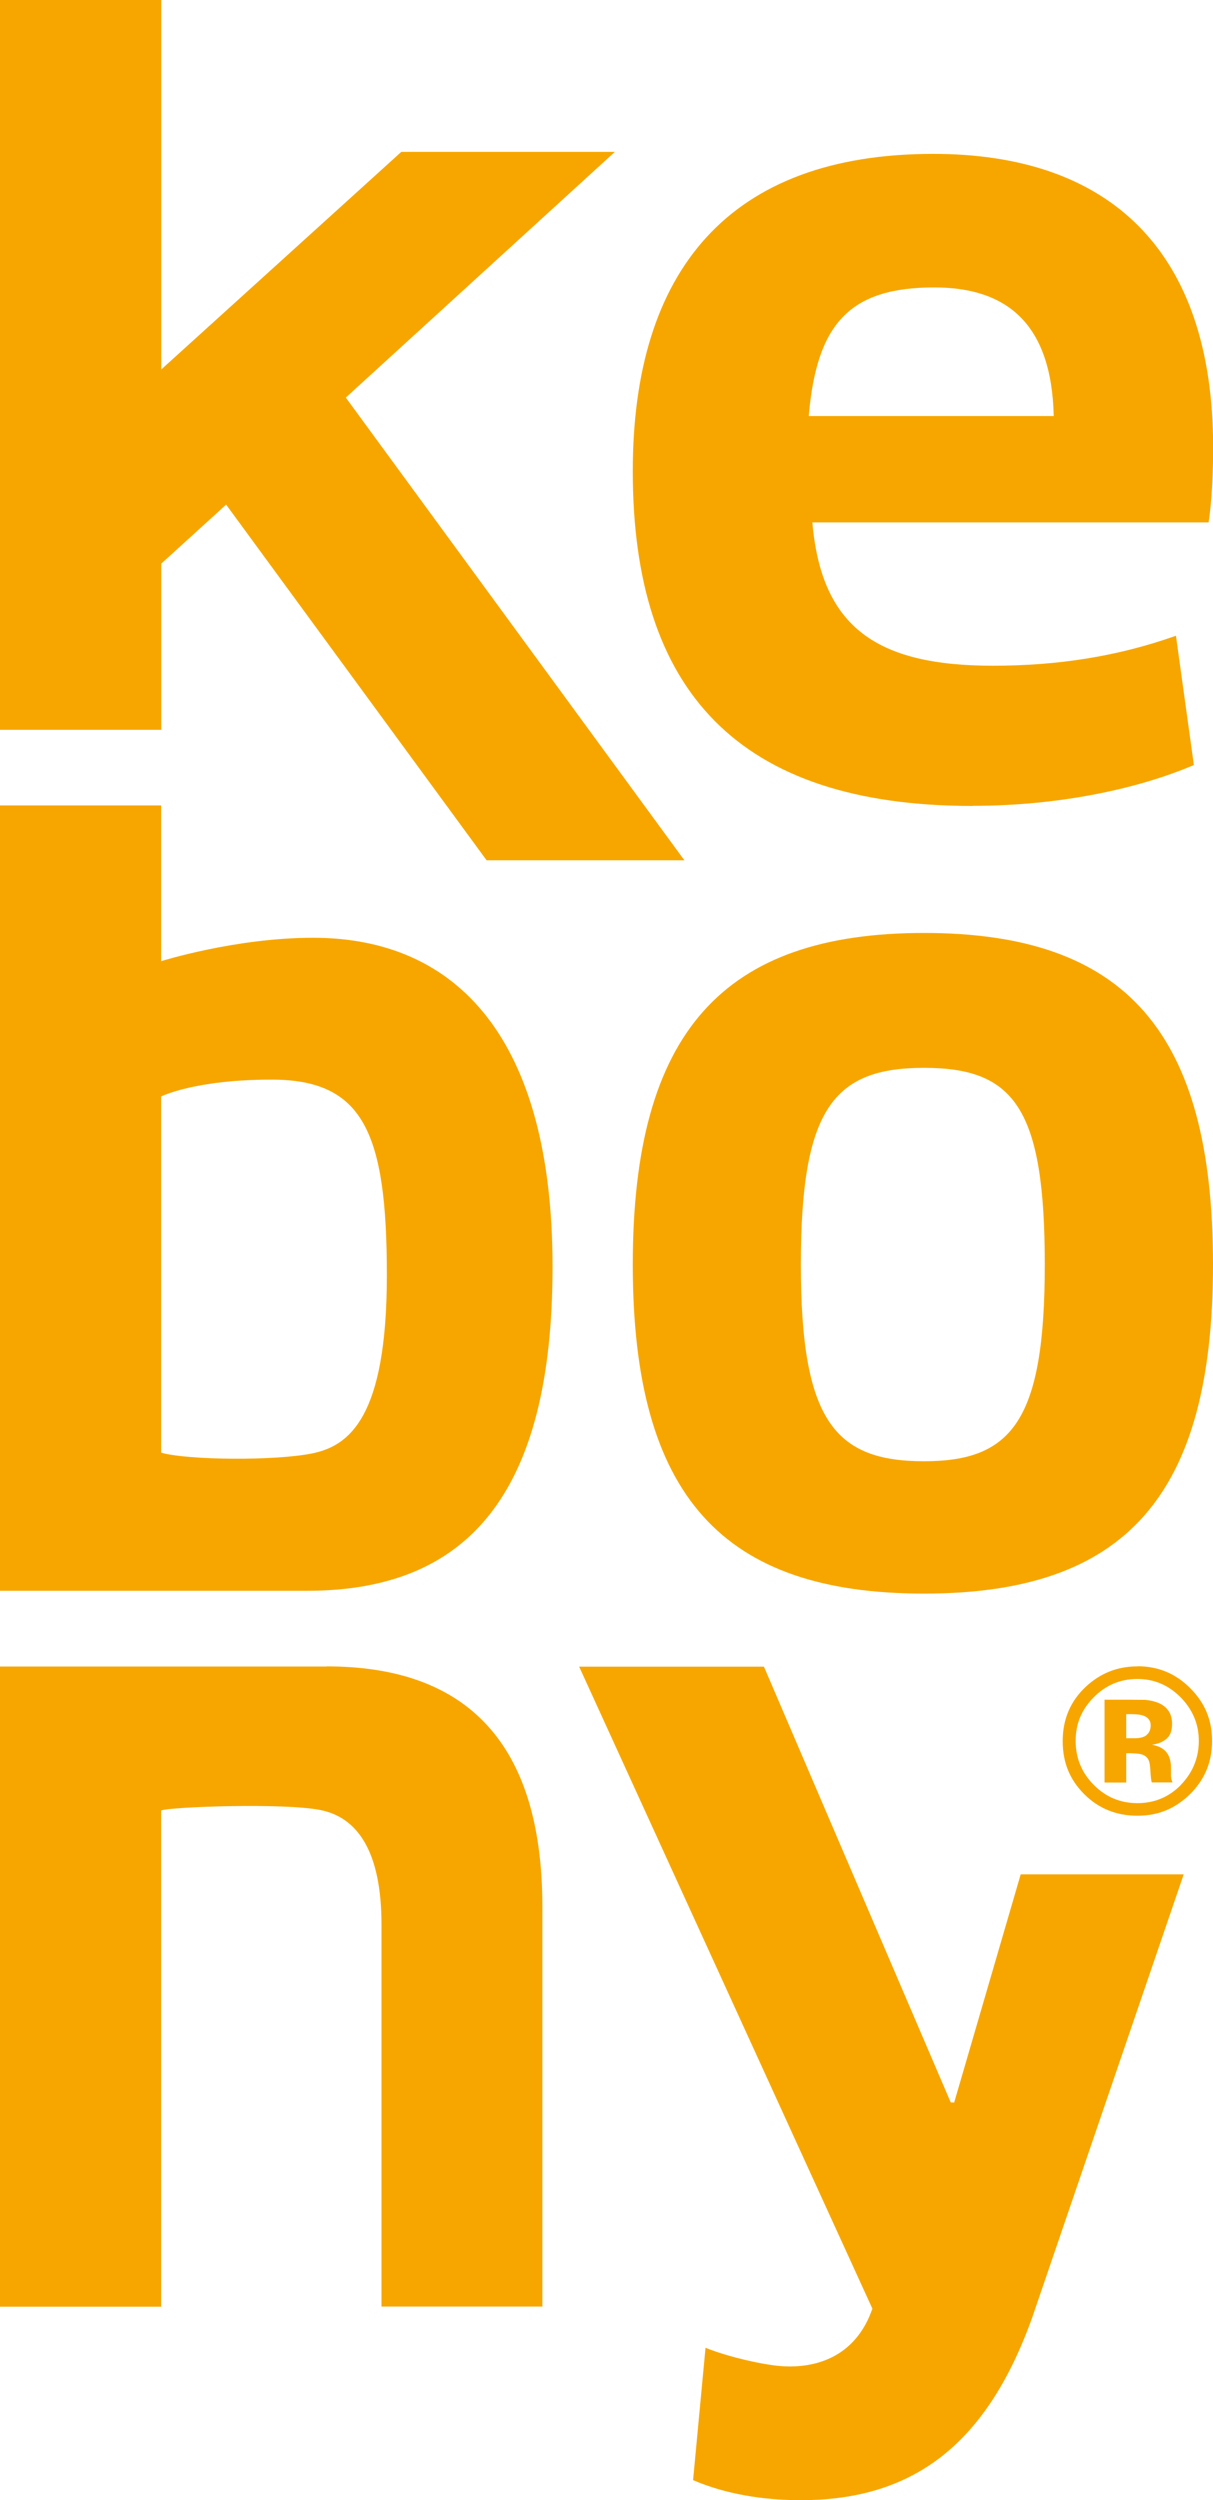
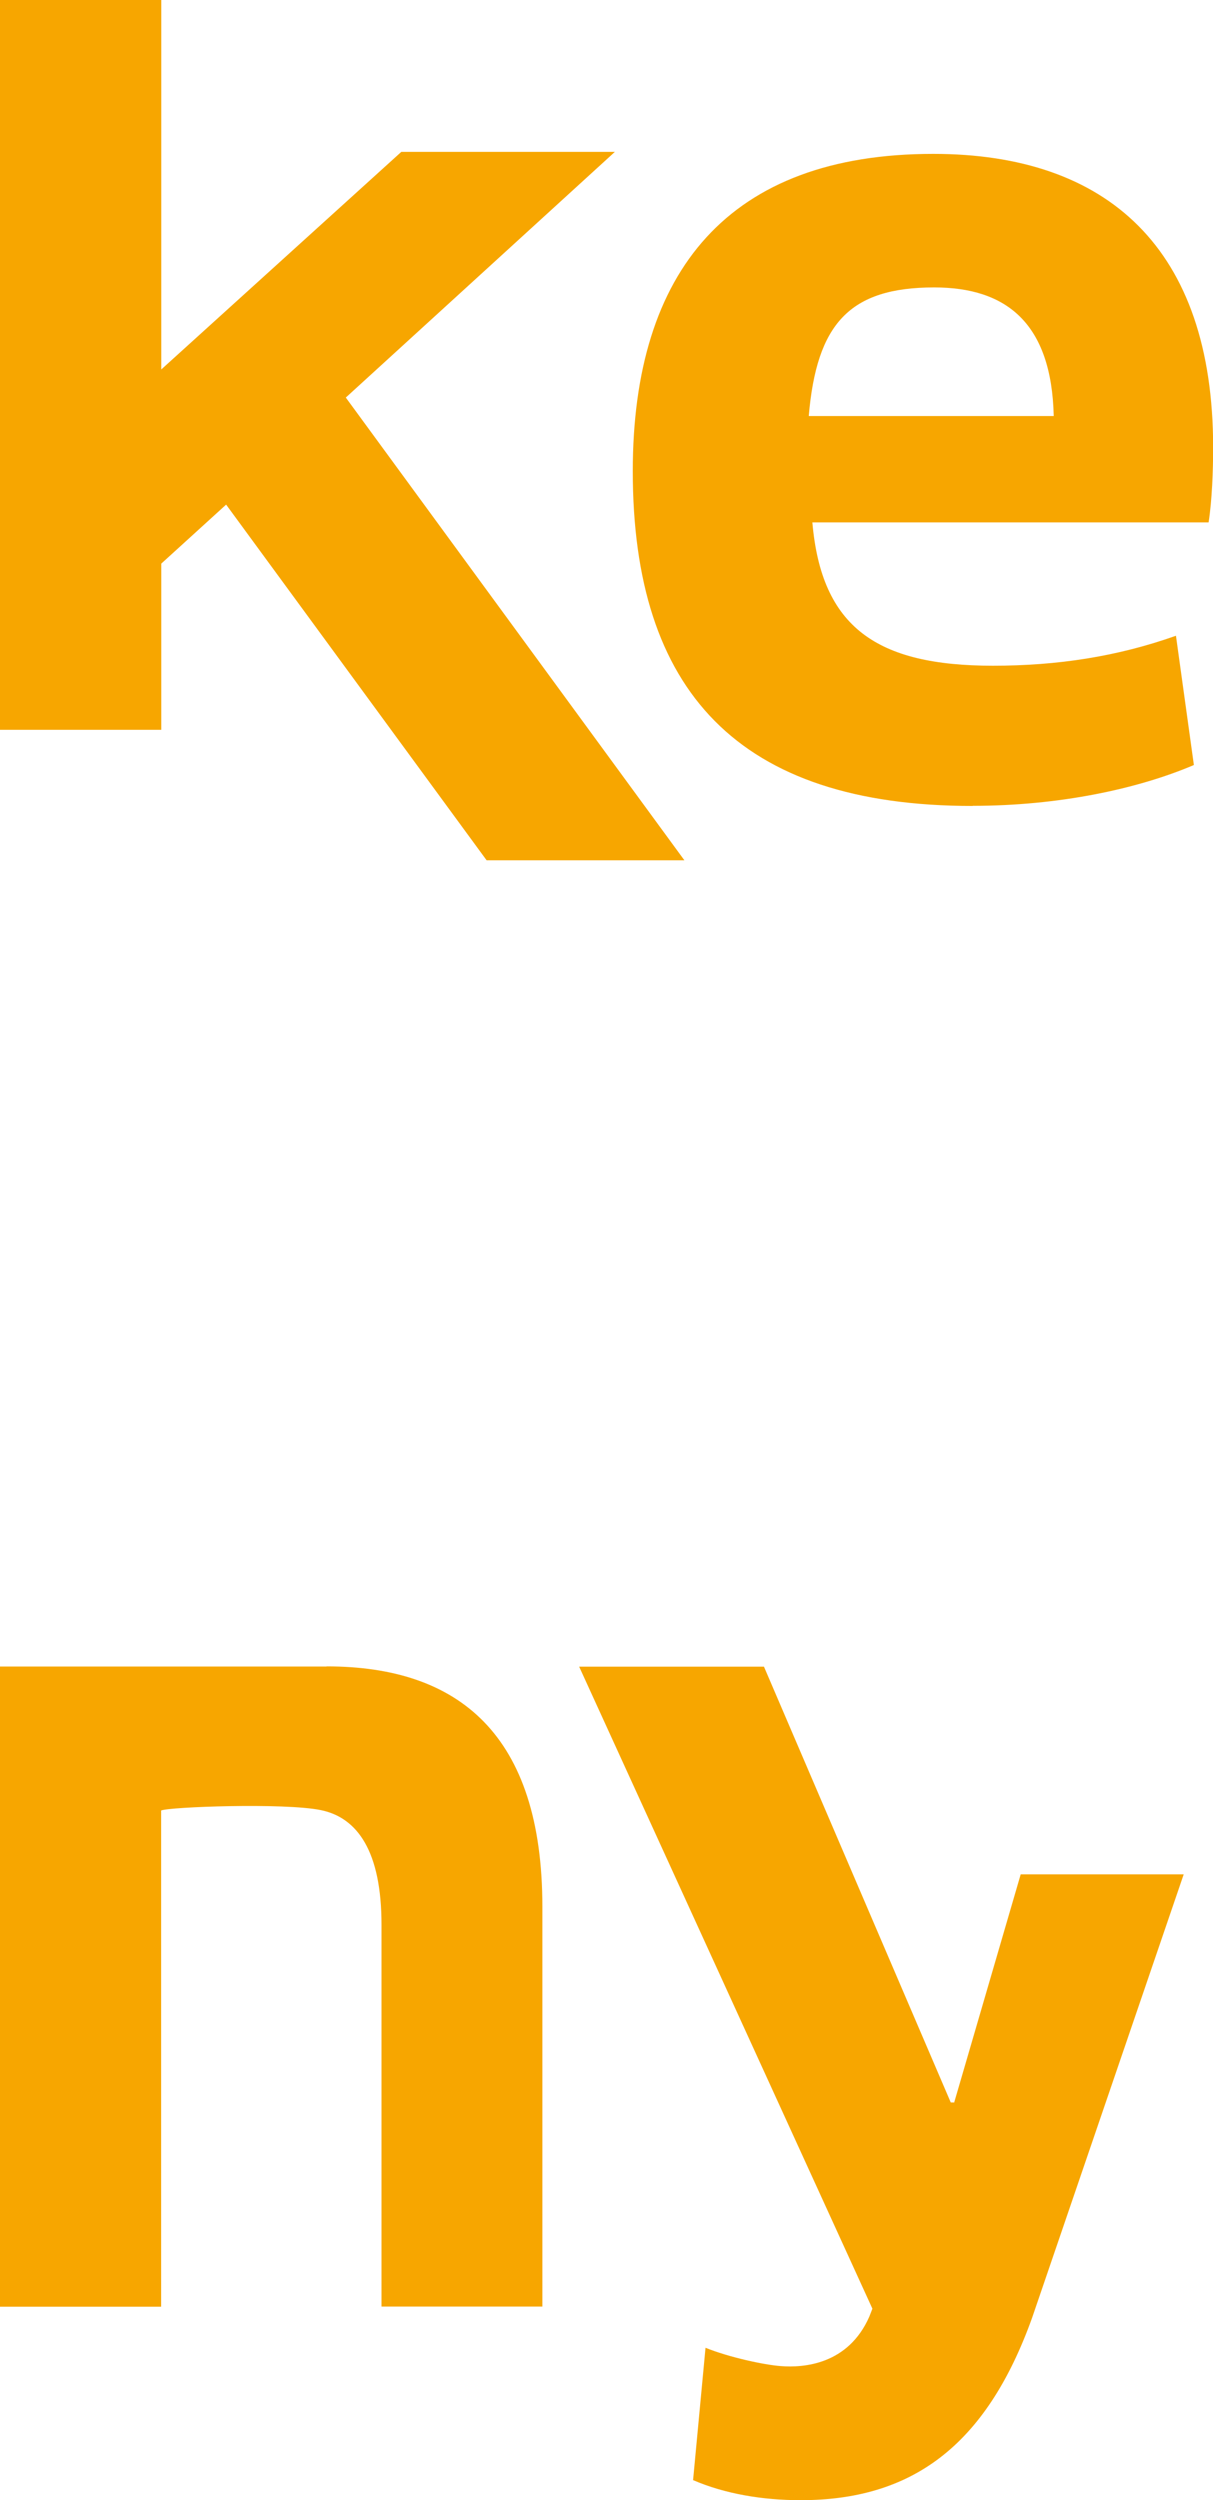
<svg xmlns="http://www.w3.org/2000/svg" id="Ebene_1" viewBox="0 0 90.71 186.83">
  <defs>
    <style>.cls-1{fill:#f7a600;}</style>
  </defs>
  <polygon class="cls-1" points="12.06 42.12 16.91 37.71 36.39 64.29 51.18 64.29 25.86 29.71 45.98 11.35 30.01 11.35 12.06 27.61 12.06 0 0 0 0 54.54 12.06 54.54 12.06 42.12" />
  <g>
    <path class="cls-1" d="M72.74,60.22c6.41,0,12.32-1.25,16.54-3.05l-1.34-9.66c-4.4,1.56-8.87,2.24-13.69,2.24-8.69,0-12.82-2.87-13.5-10.71h29.63c.26-1.64,.34-3.91,.34-5.6,0-14.9-7.92-21.94-20.93-21.94-15.28,0-22.47,8.73-22.47,23.71,0,16.42,7.87,25.02,25.42,25.02m-2.88-38.75c5.39,0,8.78,2.66,8.94,9.61h-18.32c.59-6.88,3.04-9.61,9.38-9.61" />
    <path class="cls-1" d="M24.42,124.54H0v47.84H12.05v-37.08c.57-.27,9.21-.59,11.94-.03,2.74,.56,4.54,3.08,4.54,8.57v28.53h12.03v-29.87c0-12.89-6.26-17.97-16.13-17.97" />
-     <path class="cls-1" d="M69.1,69.72c-15.01,0-21.78,7.4-21.78,24.78s6.77,24.59,21.78,24.59,21.61-7.24,21.61-24.59-6.51-24.78-21.61-24.78m0,39.48c-6.69,0-9.21-3.07-9.21-14.7s2.44-14.7,9.21-14.7,9.03,3.05,9.03,14.7-2.44,14.7-9.03,14.7" />
-     <path class="cls-1" d="M23.4,70.08c-5.79,0-11.35,1.75-11.35,1.75v-11.64H0v58.69s14.7,0,22.97,0c11.92,0,18.35-7.13,18.35-24.21s-7.15-24.59-17.91-24.59m-.09,38.54c-2.81,.56-9.28,.5-11.27-.06v-26.62s2.49-1.26,8.25-1.26c6.85,0,8.63,3.91,8.63,14.6s-2.83,12.78-5.61,13.34" />
    <path class="cls-1" d="M71.34,157.12h-.24l-13.97-32.57h-13.82l21.93,47.98-.23,.59c-1.58,3.6-4.93,3.83-6.61,3.7-1.25-.09-3.89-.66-5.64-1.37l-.93,9.89c2.38,1.03,5.21,1.5,8.04,1.5,8.23,0,13.85-3.96,17.32-13.65l11.33-33.12h-12.19l-4.98,17.07Z" />
-     <path class="cls-1" d="M87.58,132.86c0-.06-.01-.12-.01-.18v-.56c0-.63-.18-1.09-.55-1.38-.2-.16-.49-.28-.88-.36,.42-.05,.78-.18,1.07-.42,.29-.23,.44-.61,.44-1.13,0-.68-.27-1.17-.83-1.48-.32-.17-.73-.28-1.22-.32-.08,0-.51,0-1.28-.01h-1.72v6.19h1.62v-2.19h.34l.36,.02c.25,.01,.43,.05,.55,.1,.22,.09,.37,.24,.45,.45,.05,.13,.09,.39,.11,.76,.02,.38,.05,.66,.1,.85h1.55l-.06-.17c-.02-.06-.04-.12-.04-.18m-1.84-3.18c-.21,.16-.51,.23-.89,.23h-.63v-1.8h.39c.4,0,.72,.04,.94,.13,.33,.13,.5,.37,.5,.7s-.11,.58-.32,.73" />
-     <path class="cls-1" d="M85.05,124.53c-1.47,0-2.75,.5-3.84,1.51-1.16,1.08-1.74,2.44-1.74,4.07s.54,2.89,1.61,3.97c1.08,1.07,2.4,1.61,3.97,1.61s2.82-.53,3.91-1.58c1.12-1.09,1.68-2.42,1.68-4.01s-.55-2.86-1.64-3.95c-1.09-1.09-2.4-1.63-3.94-1.63m3.25,8.87c-.9,.91-1.98,1.36-3.25,1.36s-2.36-.45-3.26-1.36c-.9-.9-1.36-2-1.36-3.29s.44-2.33,1.33-3.24c.9-.92,2-1.39,3.28-1.39s2.35,.47,3.26,1.39c.89,.92,1.34,2,1.34,3.24s-.45,2.37-1.35,3.29" />
  </g>
</svg>